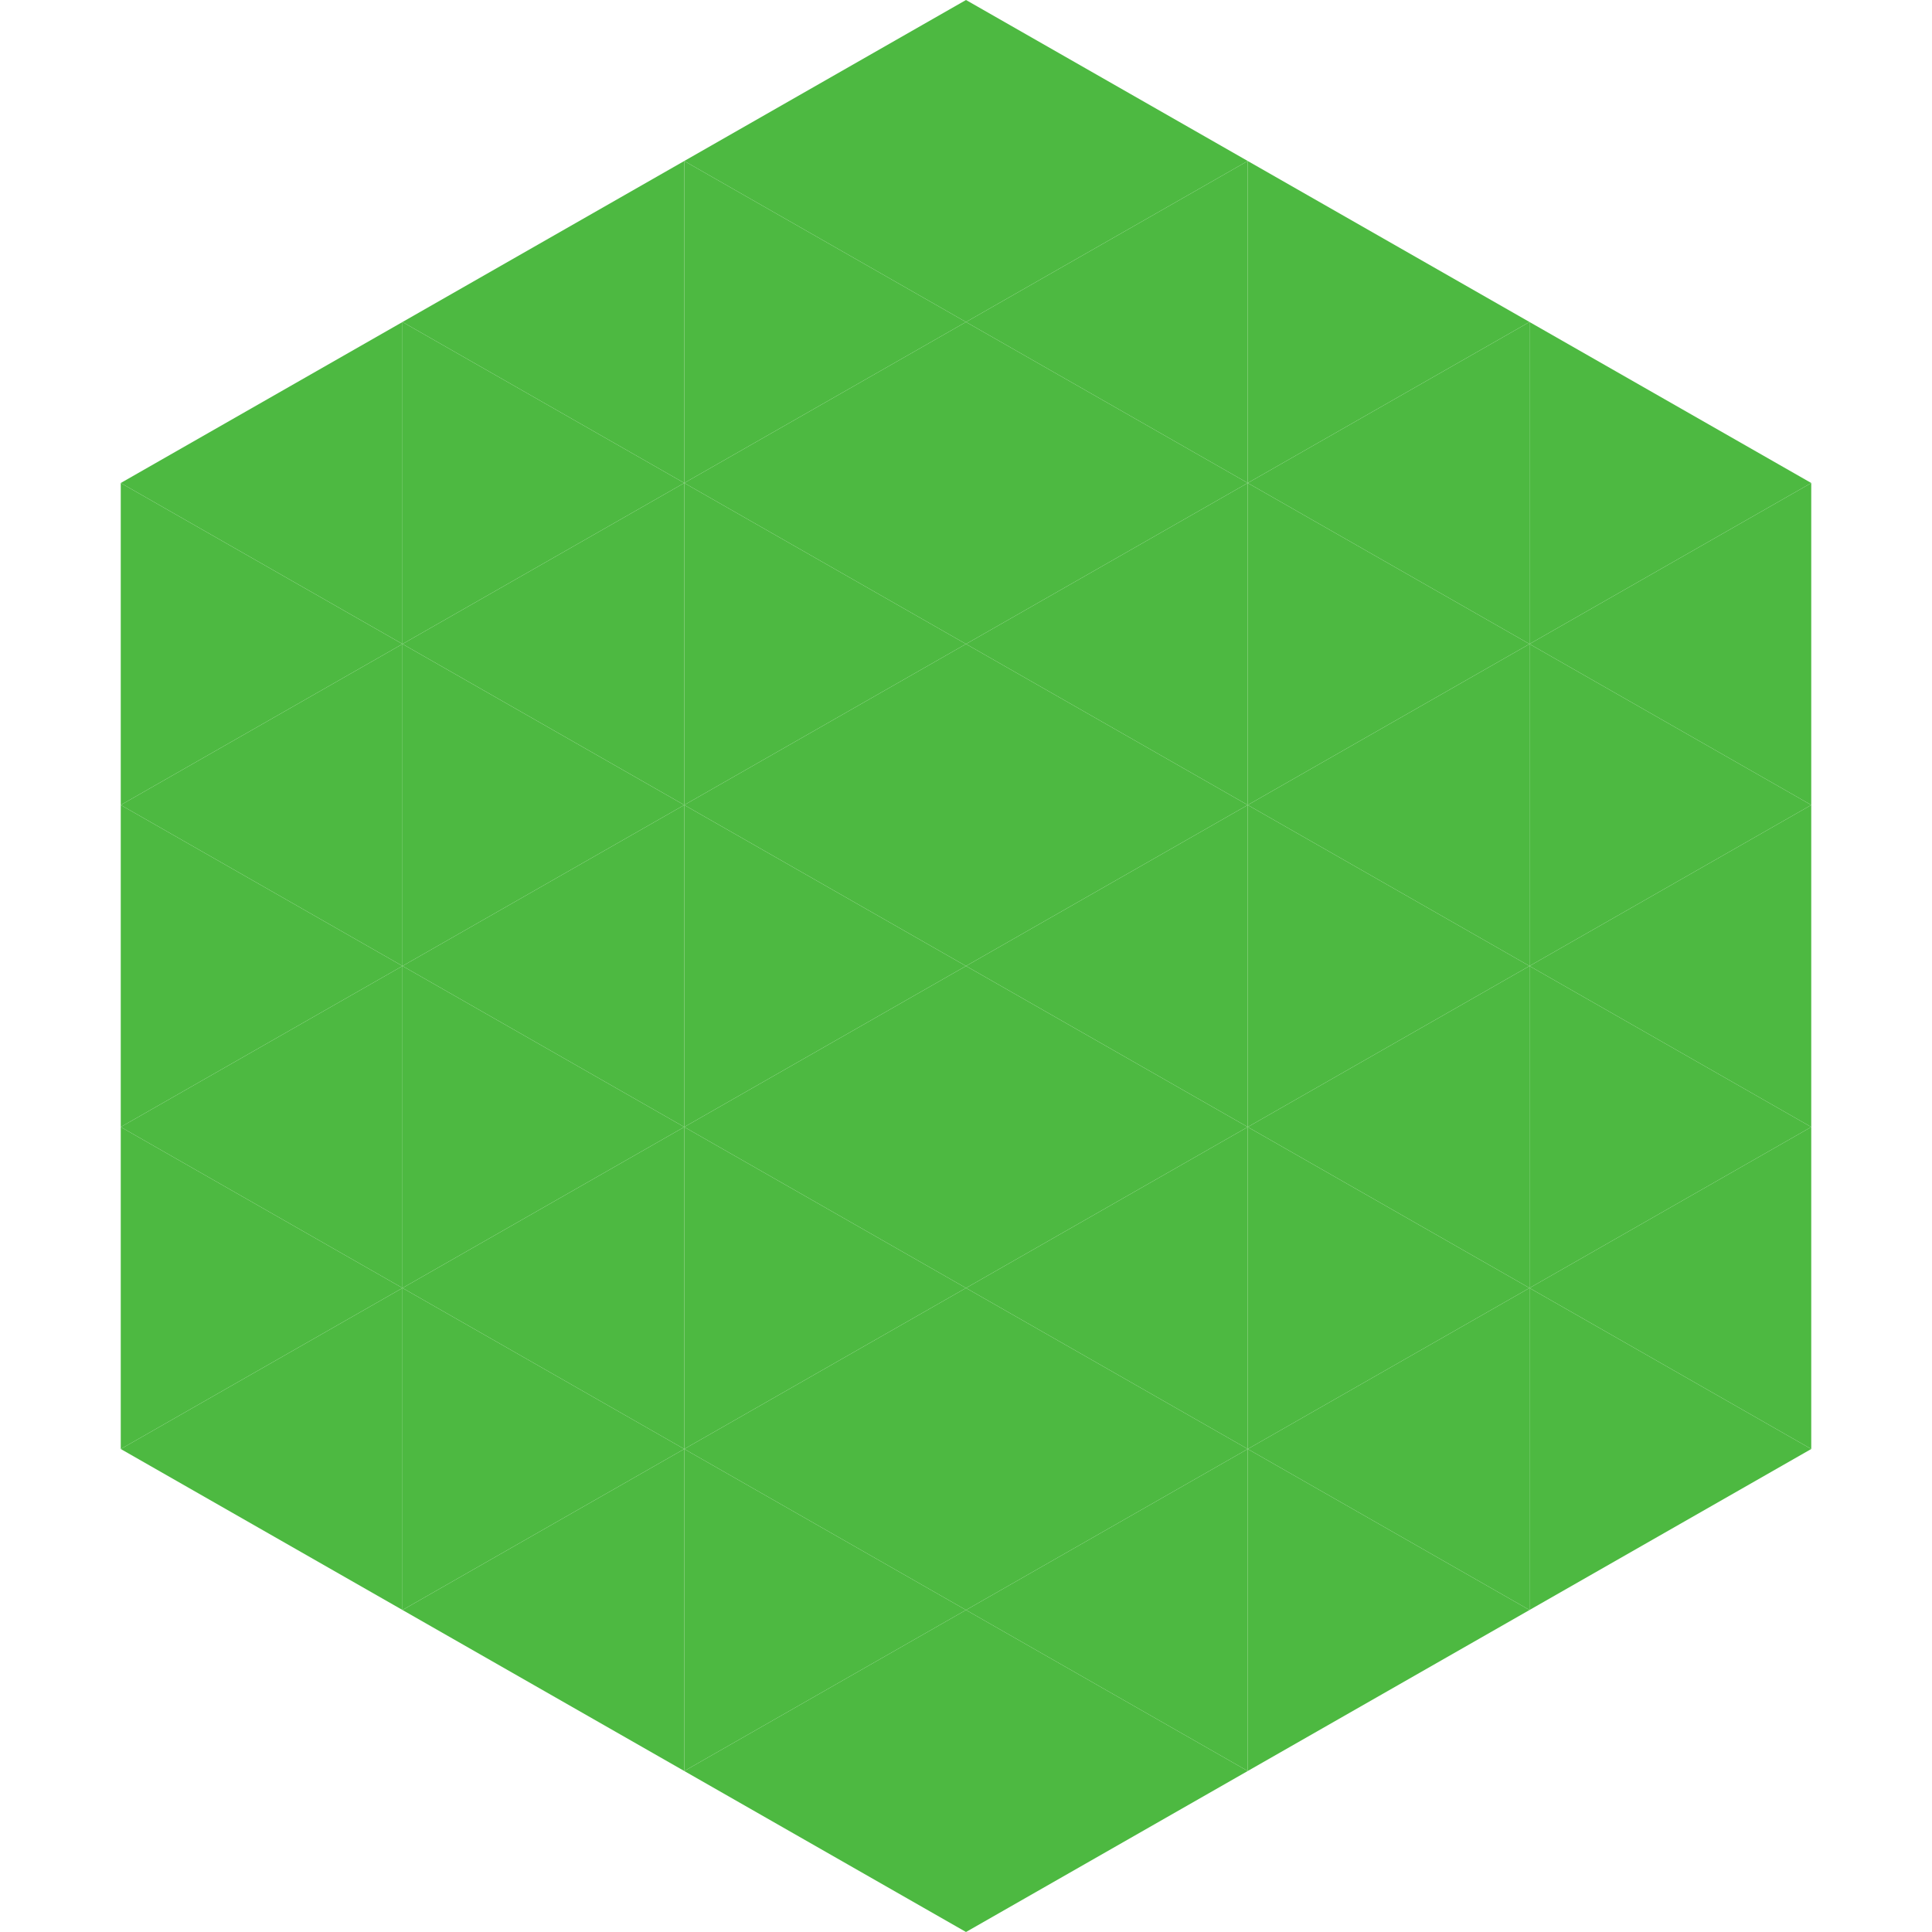
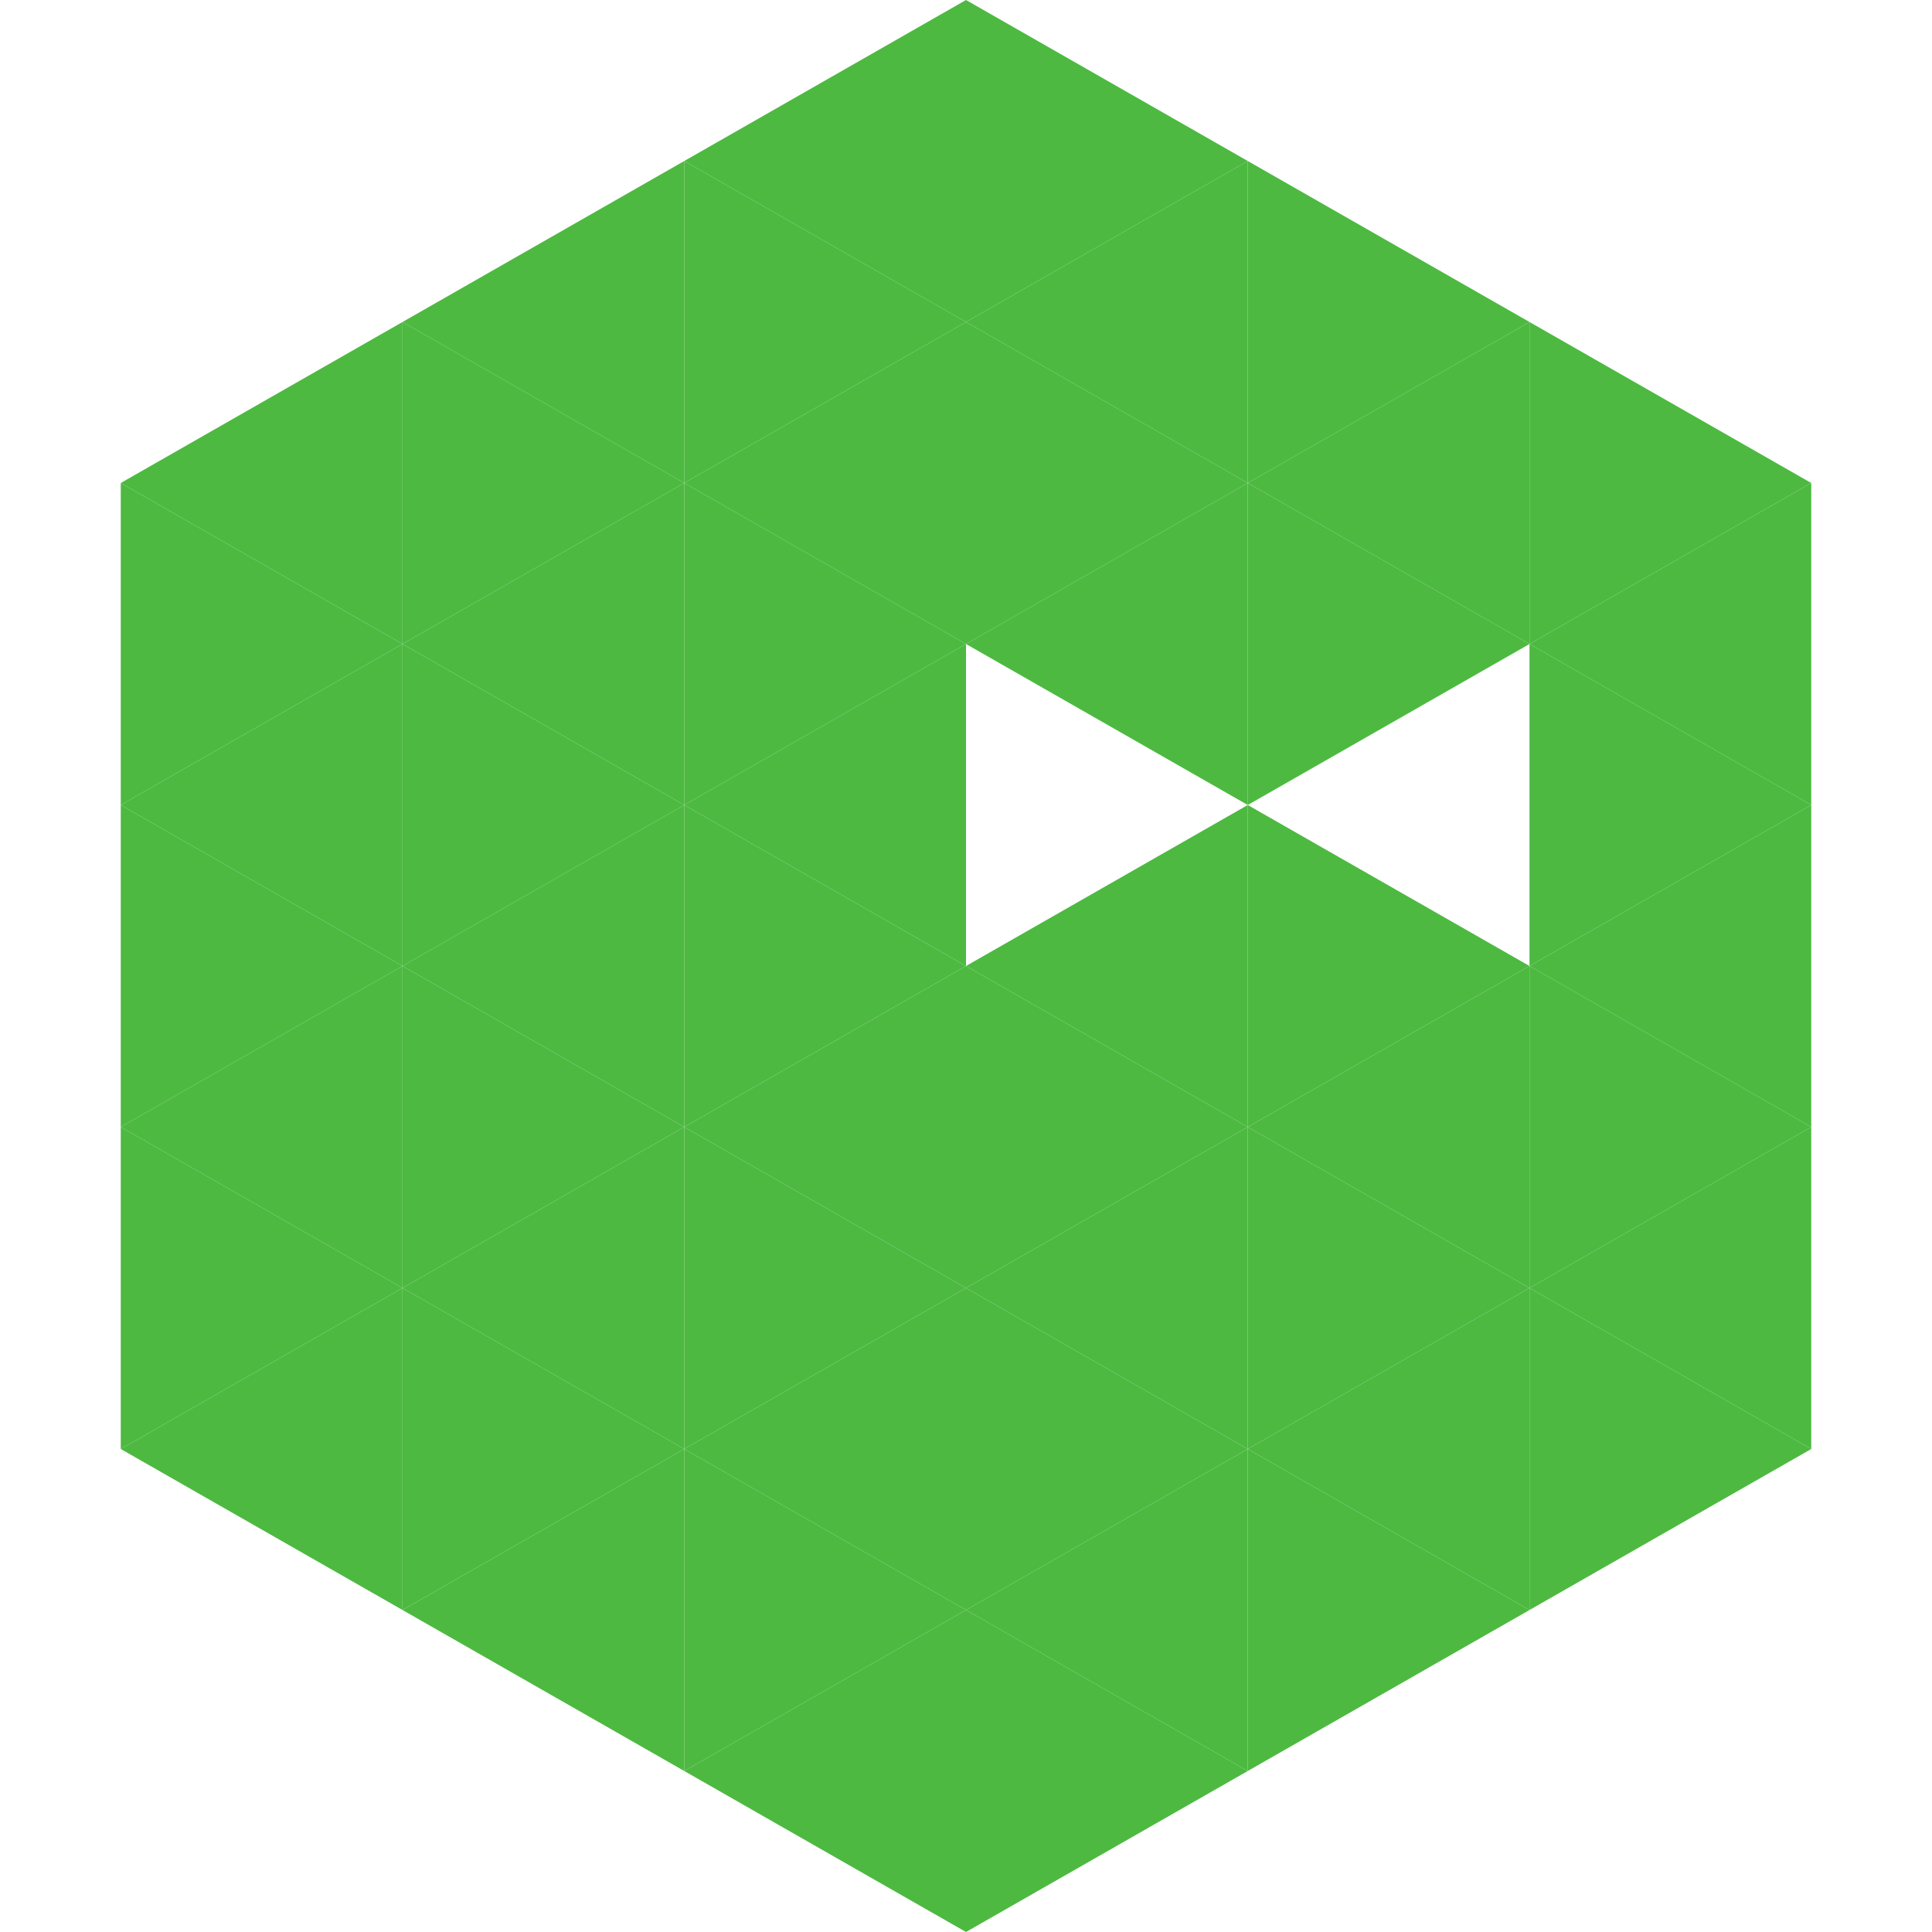
<svg xmlns="http://www.w3.org/2000/svg" width="240" height="240">
  <polygon points="50,40 15,60 50,80" style="fill:rgb(77,185,65)" />
  <polygon points="190,40 225,60 190,80" style="fill:rgb(77,185,65)" />
  <polygon points="15,60 50,80 15,100" style="fill:rgb(77,185,65)" />
  <polygon points="225,60 190,80 225,100" style="fill:rgb(77,185,65)" />
  <polygon points="50,80 15,100 50,120" style="fill:rgb(77,185,65)" />
  <polygon points="190,80 225,100 190,120" style="fill:rgb(77,185,65)" />
  <polygon points="15,100 50,120 15,140" style="fill:rgb(77,185,65)" />
  <polygon points="225,100 190,120 225,140" style="fill:rgb(77,185,65)" />
  <polygon points="50,120 15,140 50,160" style="fill:rgb(77,185,65)" />
  <polygon points="190,120 225,140 190,160" style="fill:rgb(77,185,65)" />
  <polygon points="15,140 50,160 15,180" style="fill:rgb(77,185,65)" />
  <polygon points="225,140 190,160 225,180" style="fill:rgb(77,185,65)" />
  <polygon points="50,160 15,180 50,200" style="fill:rgb(77,185,65)" />
  <polygon points="190,160 225,180 190,200" style="fill:rgb(77,185,65)" />
  <polygon points="15,180 50,200 15,220" style="fill:rgb(255,255,255); fill-opacity:0" />
  <polygon points="225,180 190,200 225,220" style="fill:rgb(255,255,255); fill-opacity:0" />
  <polygon points="50,0 85,20 50,40" style="fill:rgb(255,255,255); fill-opacity:0" />
  <polygon points="190,0 155,20 190,40" style="fill:rgb(255,255,255); fill-opacity:0" />
  <polygon points="85,20 50,40 85,60" style="fill:rgb(77,185,65)" />
  <polygon points="155,20 190,40 155,60" style="fill:rgb(77,185,65)" />
  <polygon points="50,40 85,60 50,80" style="fill:rgb(77,185,65)" />
  <polygon points="190,40 155,60 190,80" style="fill:rgb(77,185,65)" />
  <polygon points="85,60 50,80 85,100" style="fill:rgb(77,185,65)" />
  <polygon points="155,60 190,80 155,100" style="fill:rgb(77,185,65)" />
  <polygon points="50,80 85,100 50,120" style="fill:rgb(77,185,65)" />
-   <polygon points="190,80 155,100 190,120" style="fill:rgb(77,185,65)" />
  <polygon points="85,100 50,120 85,140" style="fill:rgb(77,185,65)" />
  <polygon points="155,100 190,120 155,140" style="fill:rgb(77,185,65)" />
  <polygon points="50,120 85,140 50,160" style="fill:rgb(77,185,65)" />
  <polygon points="190,120 155,140 190,160" style="fill:rgb(77,185,65)" />
  <polygon points="85,140 50,160 85,180" style="fill:rgb(77,185,65)" />
  <polygon points="155,140 190,160 155,180" style="fill:rgb(77,185,65)" />
  <polygon points="50,160 85,180 50,200" style="fill:rgb(77,185,65)" />
  <polygon points="190,160 155,180 190,200" style="fill:rgb(77,185,65)" />
  <polygon points="85,180 50,200 85,220" style="fill:rgb(77,185,65)" />
  <polygon points="155,180 190,200 155,220" style="fill:rgb(77,185,65)" />
  <polygon points="120,0 85,20 120,40" style="fill:rgb(77,185,65)" />
  <polygon points="120,0 155,20 120,40" style="fill:rgb(77,185,65)" />
  <polygon points="85,20 120,40 85,60" style="fill:rgb(77,185,65)" />
  <polygon points="155,20 120,40 155,60" style="fill:rgb(77,185,65)" />
  <polygon points="120,40 85,60 120,80" style="fill:rgb(77,185,65)" />
  <polygon points="120,40 155,60 120,80" style="fill:rgb(77,185,65)" />
  <polygon points="85,60 120,80 85,100" style="fill:rgb(77,185,65)" />
  <polygon points="155,60 120,80 155,100" style="fill:rgb(77,185,65)" />
  <polygon points="120,80 85,100 120,120" style="fill:rgb(77,185,65)" />
-   <polygon points="120,80 155,100 120,120" style="fill:rgb(77,185,65)" />
  <polygon points="85,100 120,120 85,140" style="fill:rgb(77,185,65)" />
  <polygon points="155,100 120,120 155,140" style="fill:rgb(77,185,65)" />
  <polygon points="120,120 85,140 120,160" style="fill:rgb(77,185,65)" />
  <polygon points="120,120 155,140 120,160" style="fill:rgb(77,185,65)" />
  <polygon points="85,140 120,160 85,180" style="fill:rgb(77,185,65)" />
  <polygon points="155,140 120,160 155,180" style="fill:rgb(77,185,65)" />
  <polygon points="120,160 85,180 120,200" style="fill:rgb(77,185,65)" />
  <polygon points="120,160 155,180 120,200" style="fill:rgb(77,185,65)" />
  <polygon points="85,180 120,200 85,220" style="fill:rgb(77,185,65)" />
  <polygon points="155,180 120,200 155,220" style="fill:rgb(77,185,65)" />
  <polygon points="120,200 85,220 120,240" style="fill:rgb(77,185,65)" />
  <polygon points="120,200 155,220 120,240" style="fill:rgb(77,185,65)" />
  <polygon points="85,220 120,240 85,260" style="fill:rgb(255,255,255); fill-opacity:0" />
  <polygon points="155,220 120,240 155,260" style="fill:rgb(255,255,255); fill-opacity:0" />
</svg>